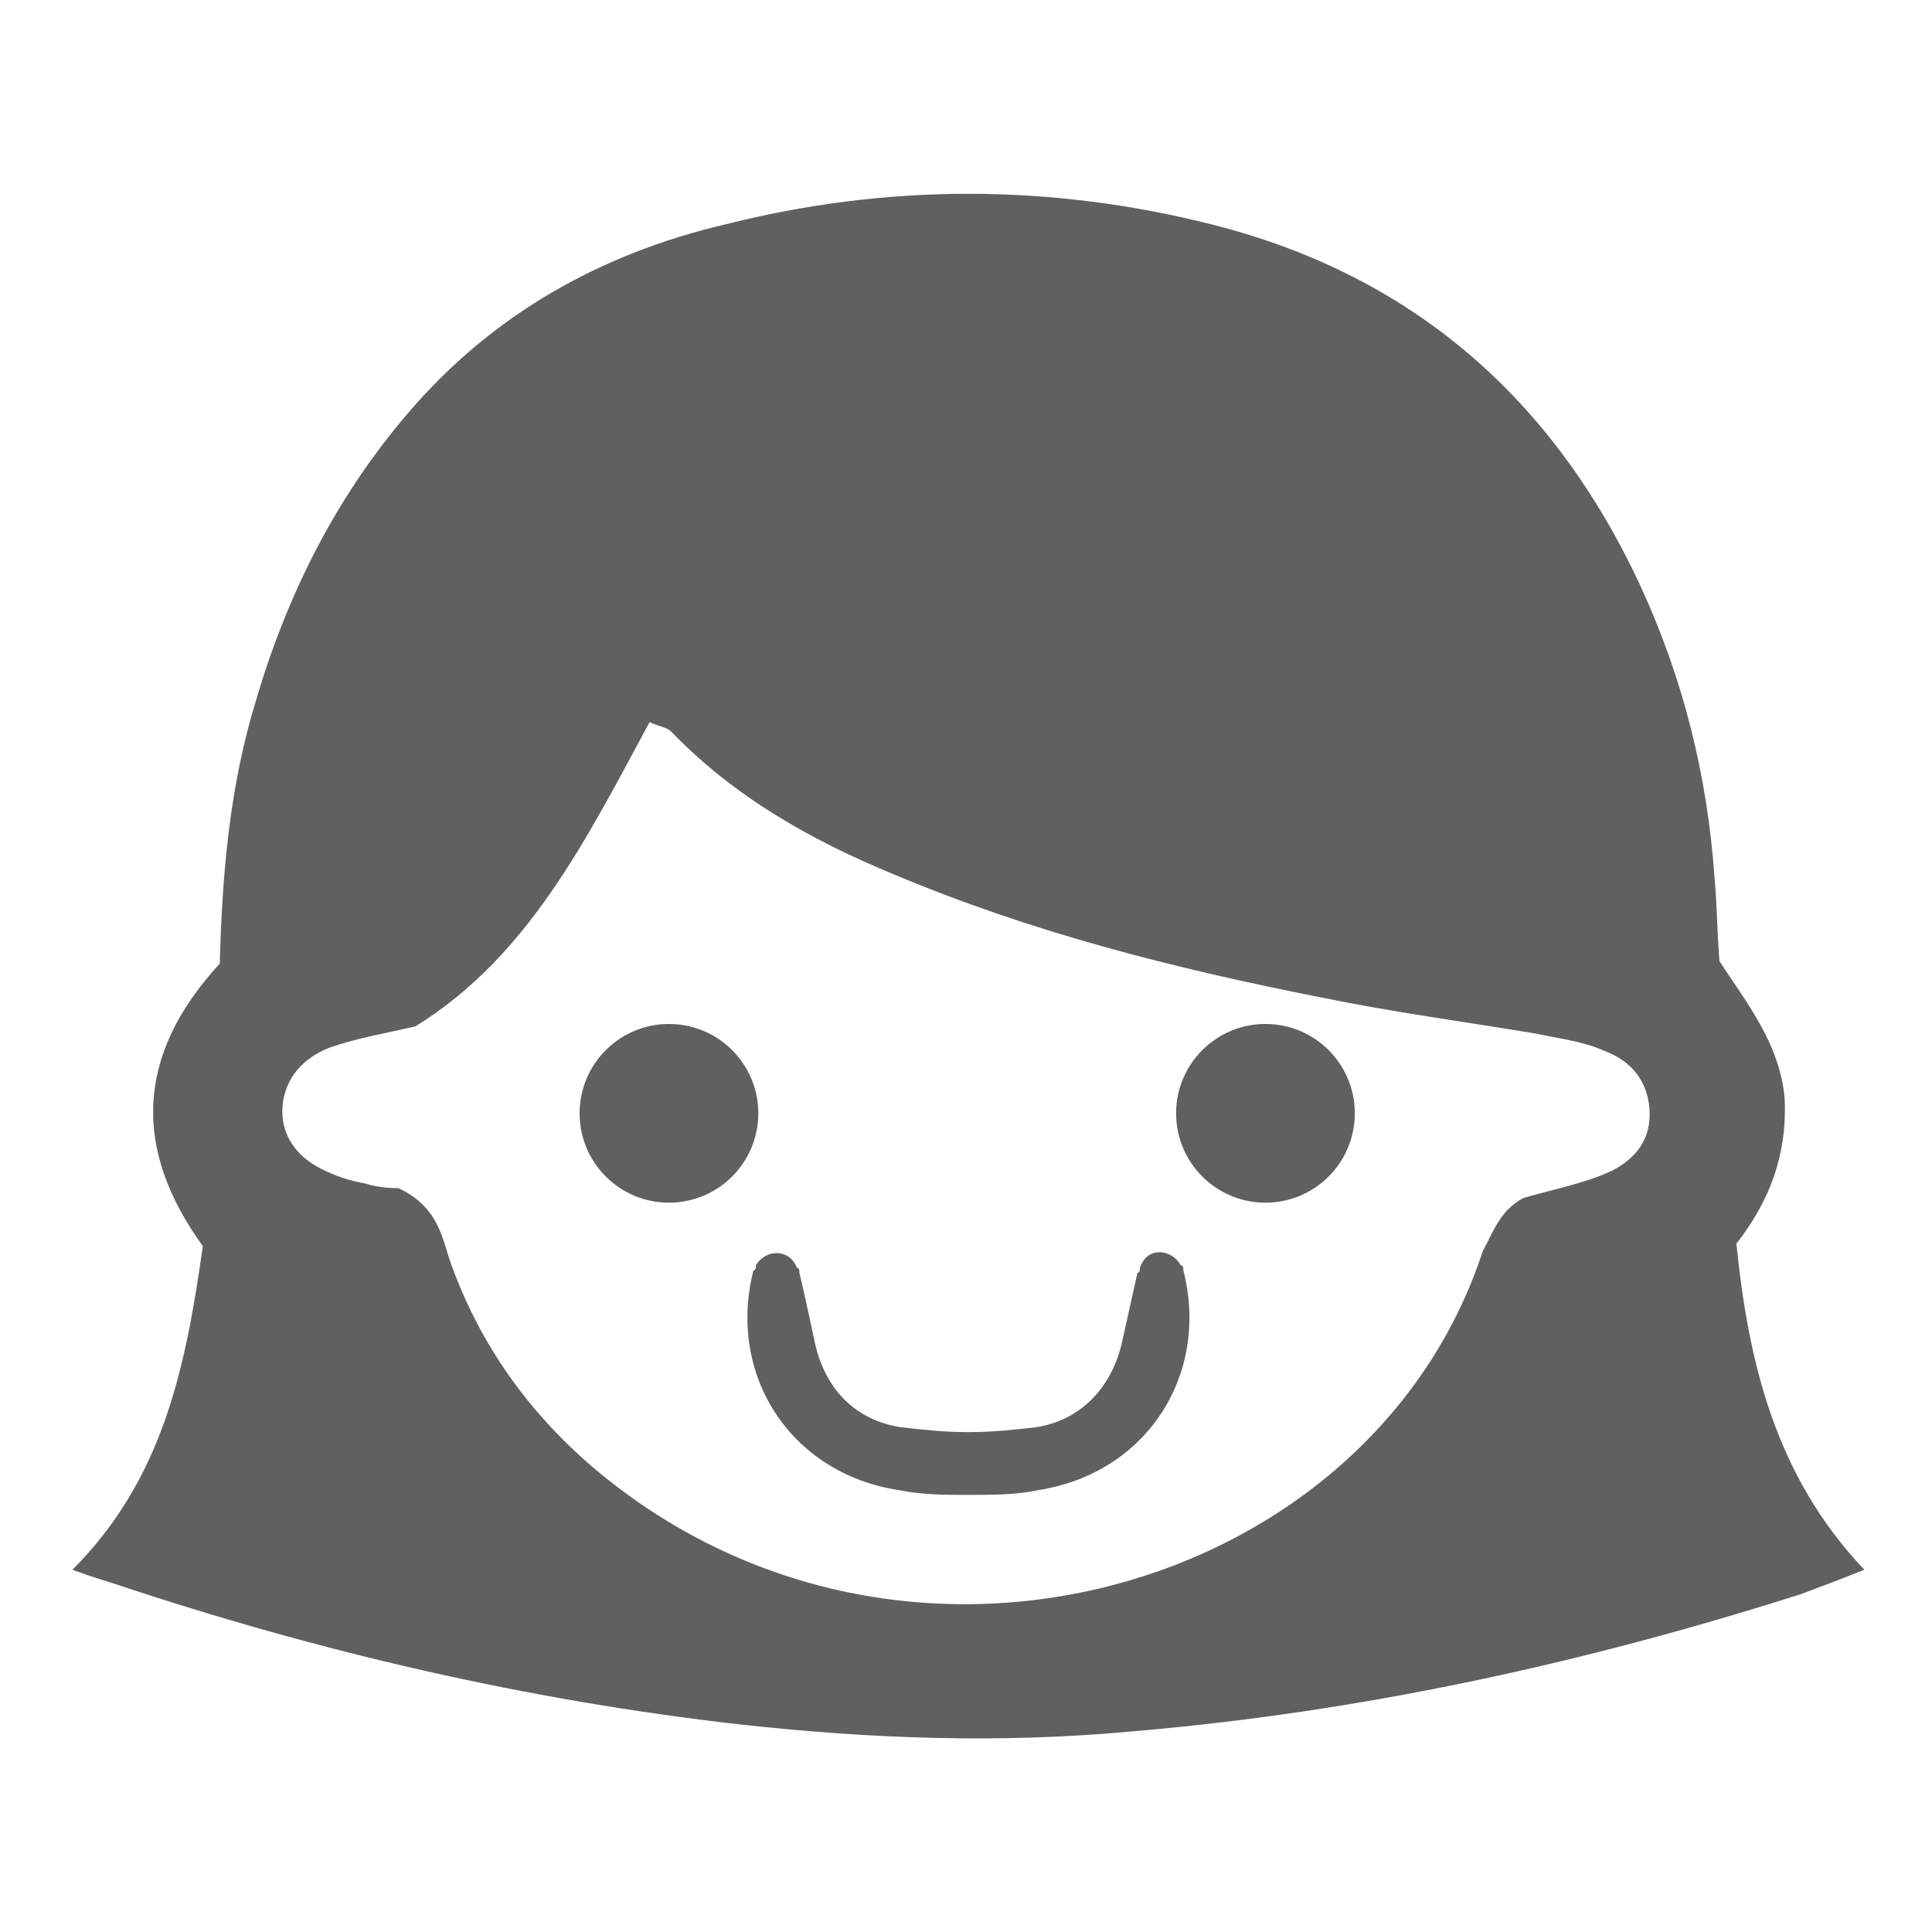
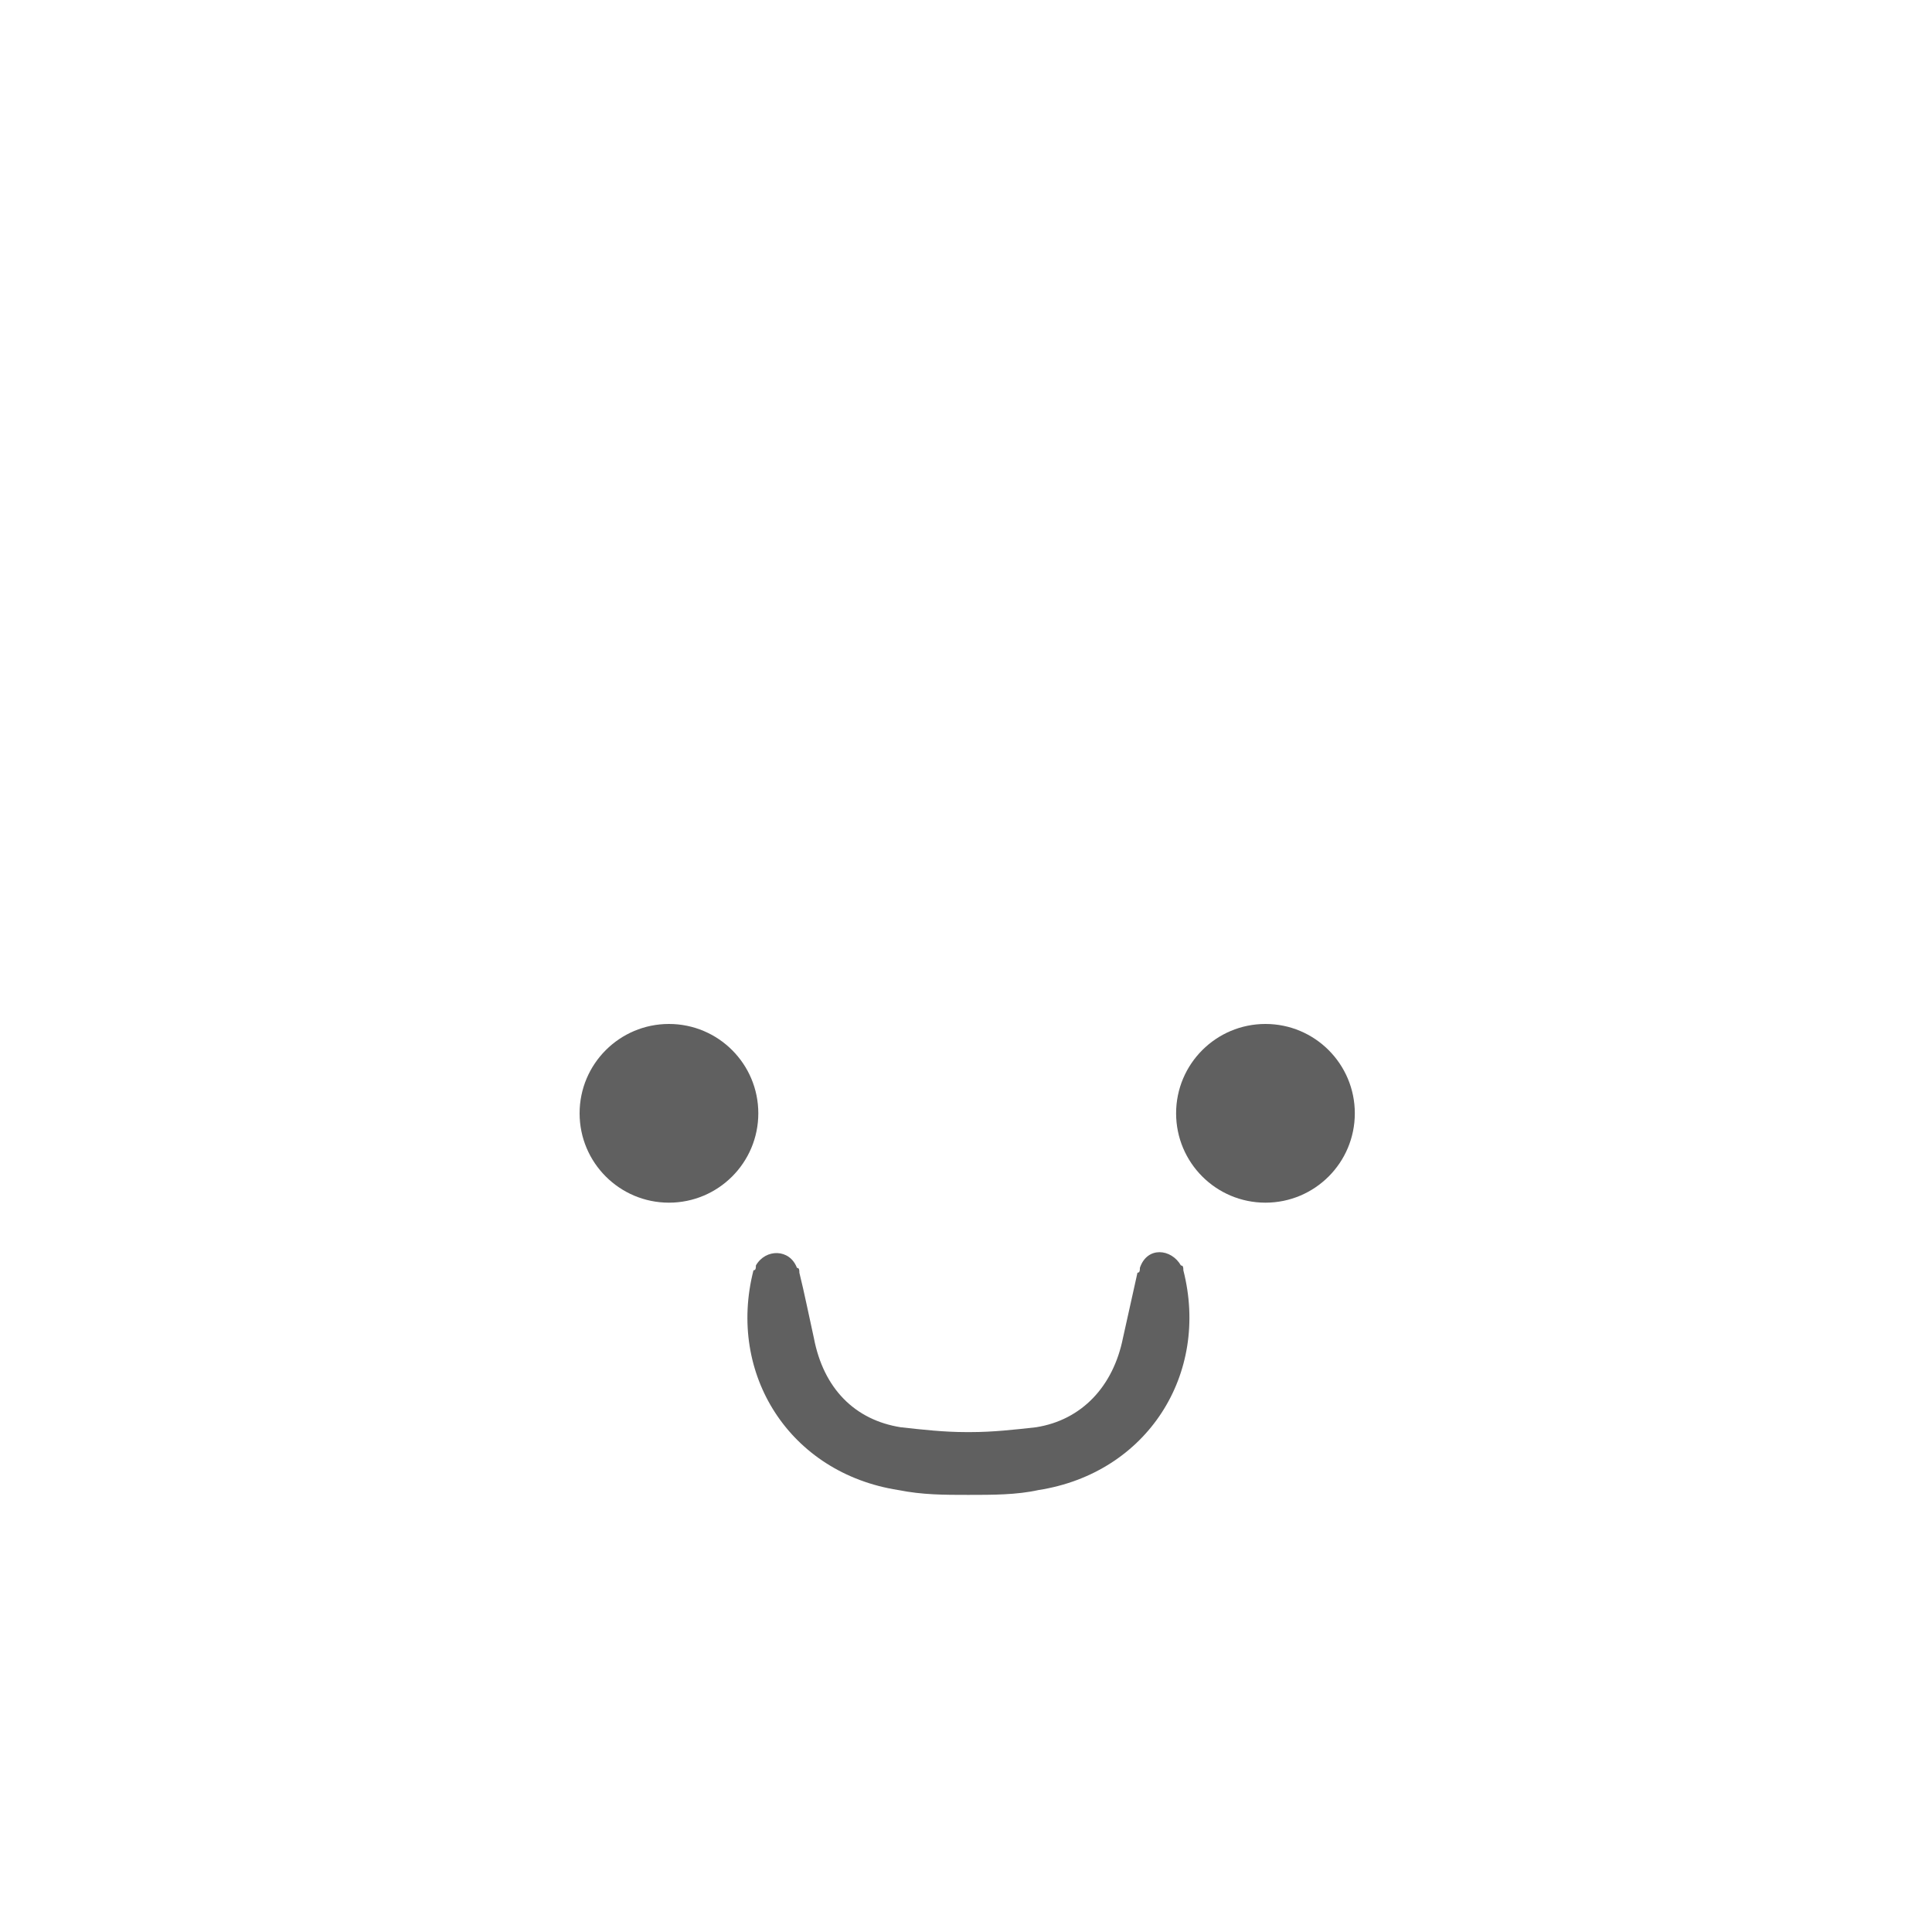
<svg xmlns="http://www.w3.org/2000/svg" version="1.1" id="レイヤー_1" x="0" y="0" viewBox="0 0 80 80" xml:space="preserve">
  <style>.st0{fill:#606060}</style>
-   <path class="st0" d="M3 65c3.8-3.8 4.7-8.5 5.4-13.4-2.9-4-2.8-7.9.7-11.7.1-3.7.4-7.3 1.5-10.9 1.3-4.4 3.3-8.4 6.3-11.9 3.5-4.1 8-6.6 13.1-7.8 6.7-1.7 13.5-1.7 20.2 0 8.3 2.1 14.1 7.2 17.7 14.9 1.8 3.9 2.8 7.9 3.1 12.2.1 1.1.1 2.2.2 3.4 1.1 1.7 2.5 3.4 2.7 5.7.1 2.3-.6 4.2-2 6 .5 4.9 1.6 9.6 5.3 13.5-1 .4-1.8.7-2.6 1-9.1 2.9-18.3 4.9-27.8 5.7-5.4.5-10.8.3-16.2-.3-8.8-1-17.4-3-25.8-5.8-.6-.2-1-.3-1.8-.6zm60.1-15.4c1.4-.4 2.5-.6 3.6-1.1 1-.5 1.7-1.3 1.6-2.6-.1-1.2-.8-2-1.9-2.4-.9-.4-1.9-.5-2.8-.7-3-.5-6-.9-8.9-1.5-6.1-1.2-12-2.7-17.7-5.1-3.4-1.4-6.6-3.2-9.2-5.9-.2-.2-.5-.2-.9-.4-2.6 4.8-5 9.7-9.7 12.6-1.3.3-2.5.5-3.6.9-1 .4-1.8 1.2-1.9 2.4-.1 1.2.6 2.1 1.6 2.6.6.3 1.2.5 1.8.6.6.2 1.3.2 1.4.2 1.7.8 1.8 2.1 2.2 3.2 1.2 3.3 3.2 6.1 5.9 8.4 12.8 10.8 32.2 5.1 36.8-9 .4-.7.7-1.7 1.7-2.2z" />
  <path class="st0" d="M40.1 61.9c1 0 2 0 2.9-.2 4.5-.7 7.1-4.8 6-9.1 0-.1 0-.2-.1-.2-.4-.7-1.4-.8-1.7.1 0 .1 0 .2-.1.2l-.6 2.7c-.4 2-1.7 3.4-3.6 3.7-.9.1-1.8.2-2.7.2H40c-.9 0-1.8-.1-2.7-.2-1.9-.3-3.2-1.6-3.6-3.7-.2-.9-.4-1.9-.6-2.7 0-.1 0-.2-.1-.2-.3-.8-1.3-.8-1.7-.1 0 .1 0 .2-.1.2-1.1 4.3 1.5 8.4 6 9.1 1 .2 1.9.2 2.9.2z" />
  <circle class="st0" cx="27.7" cy="46.1" r="3.7" />
  <circle class="st0" cx="52.4" cy="46.1" r="3.7" />
</svg>